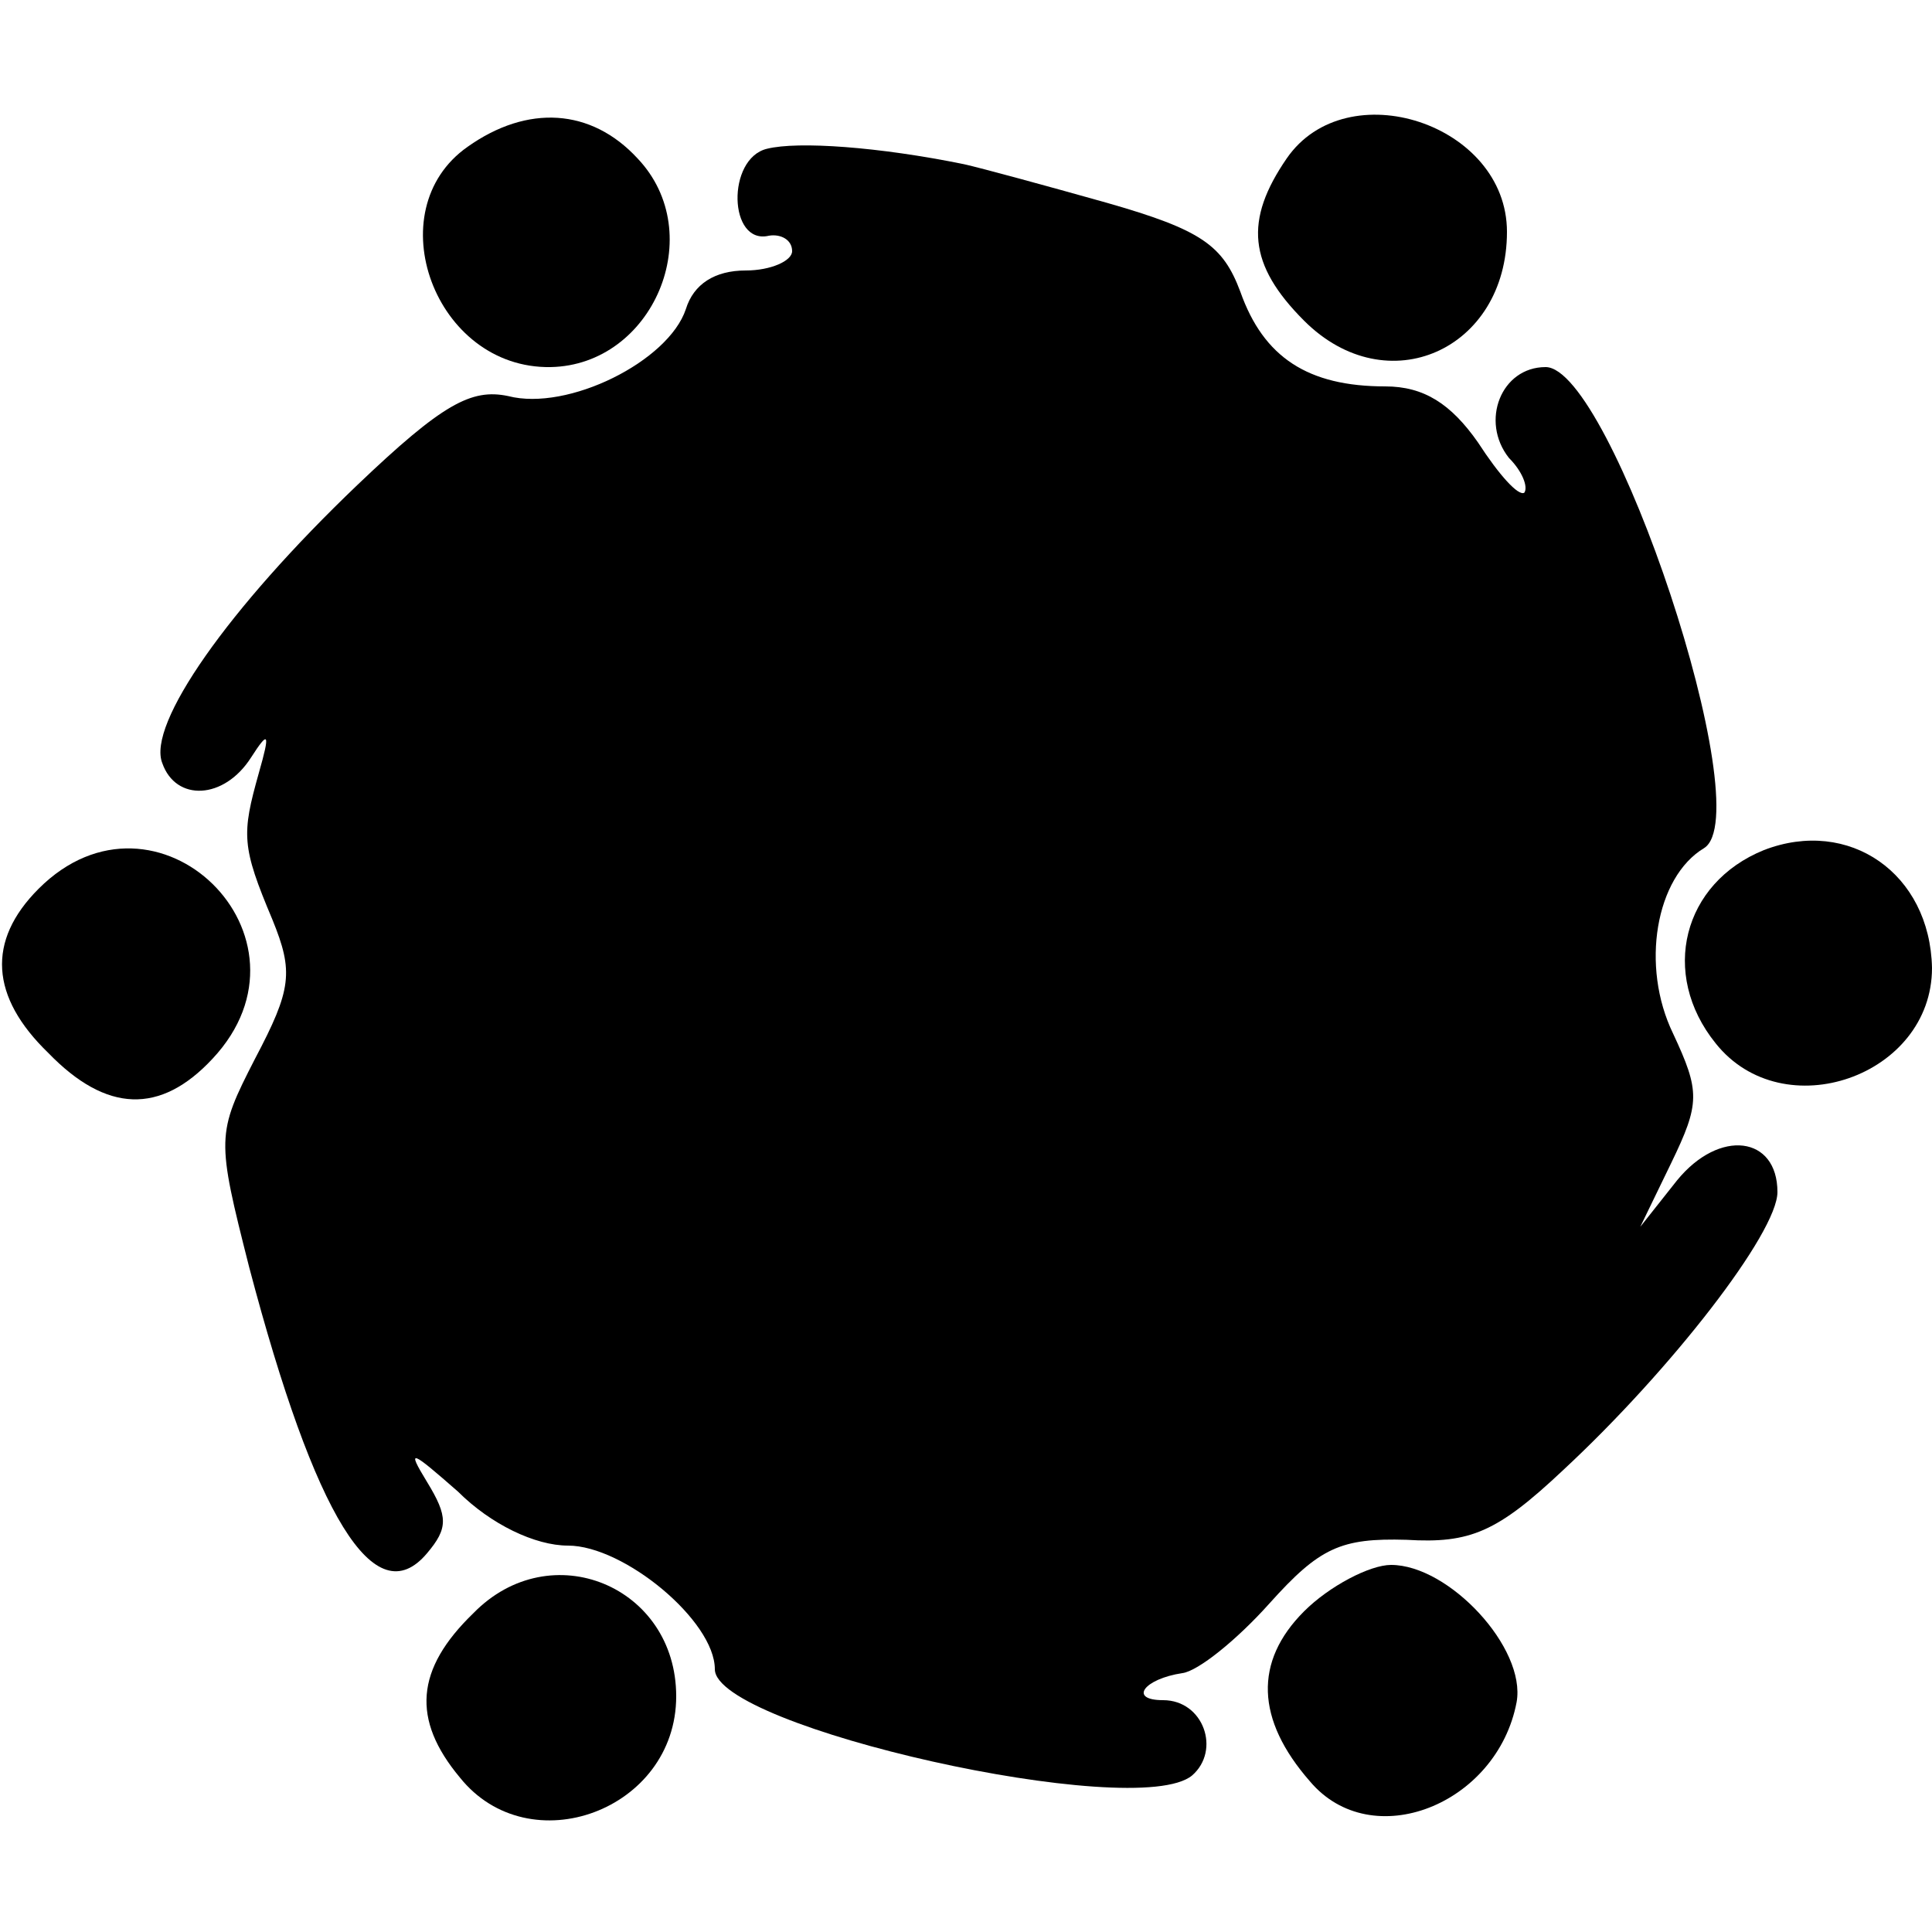
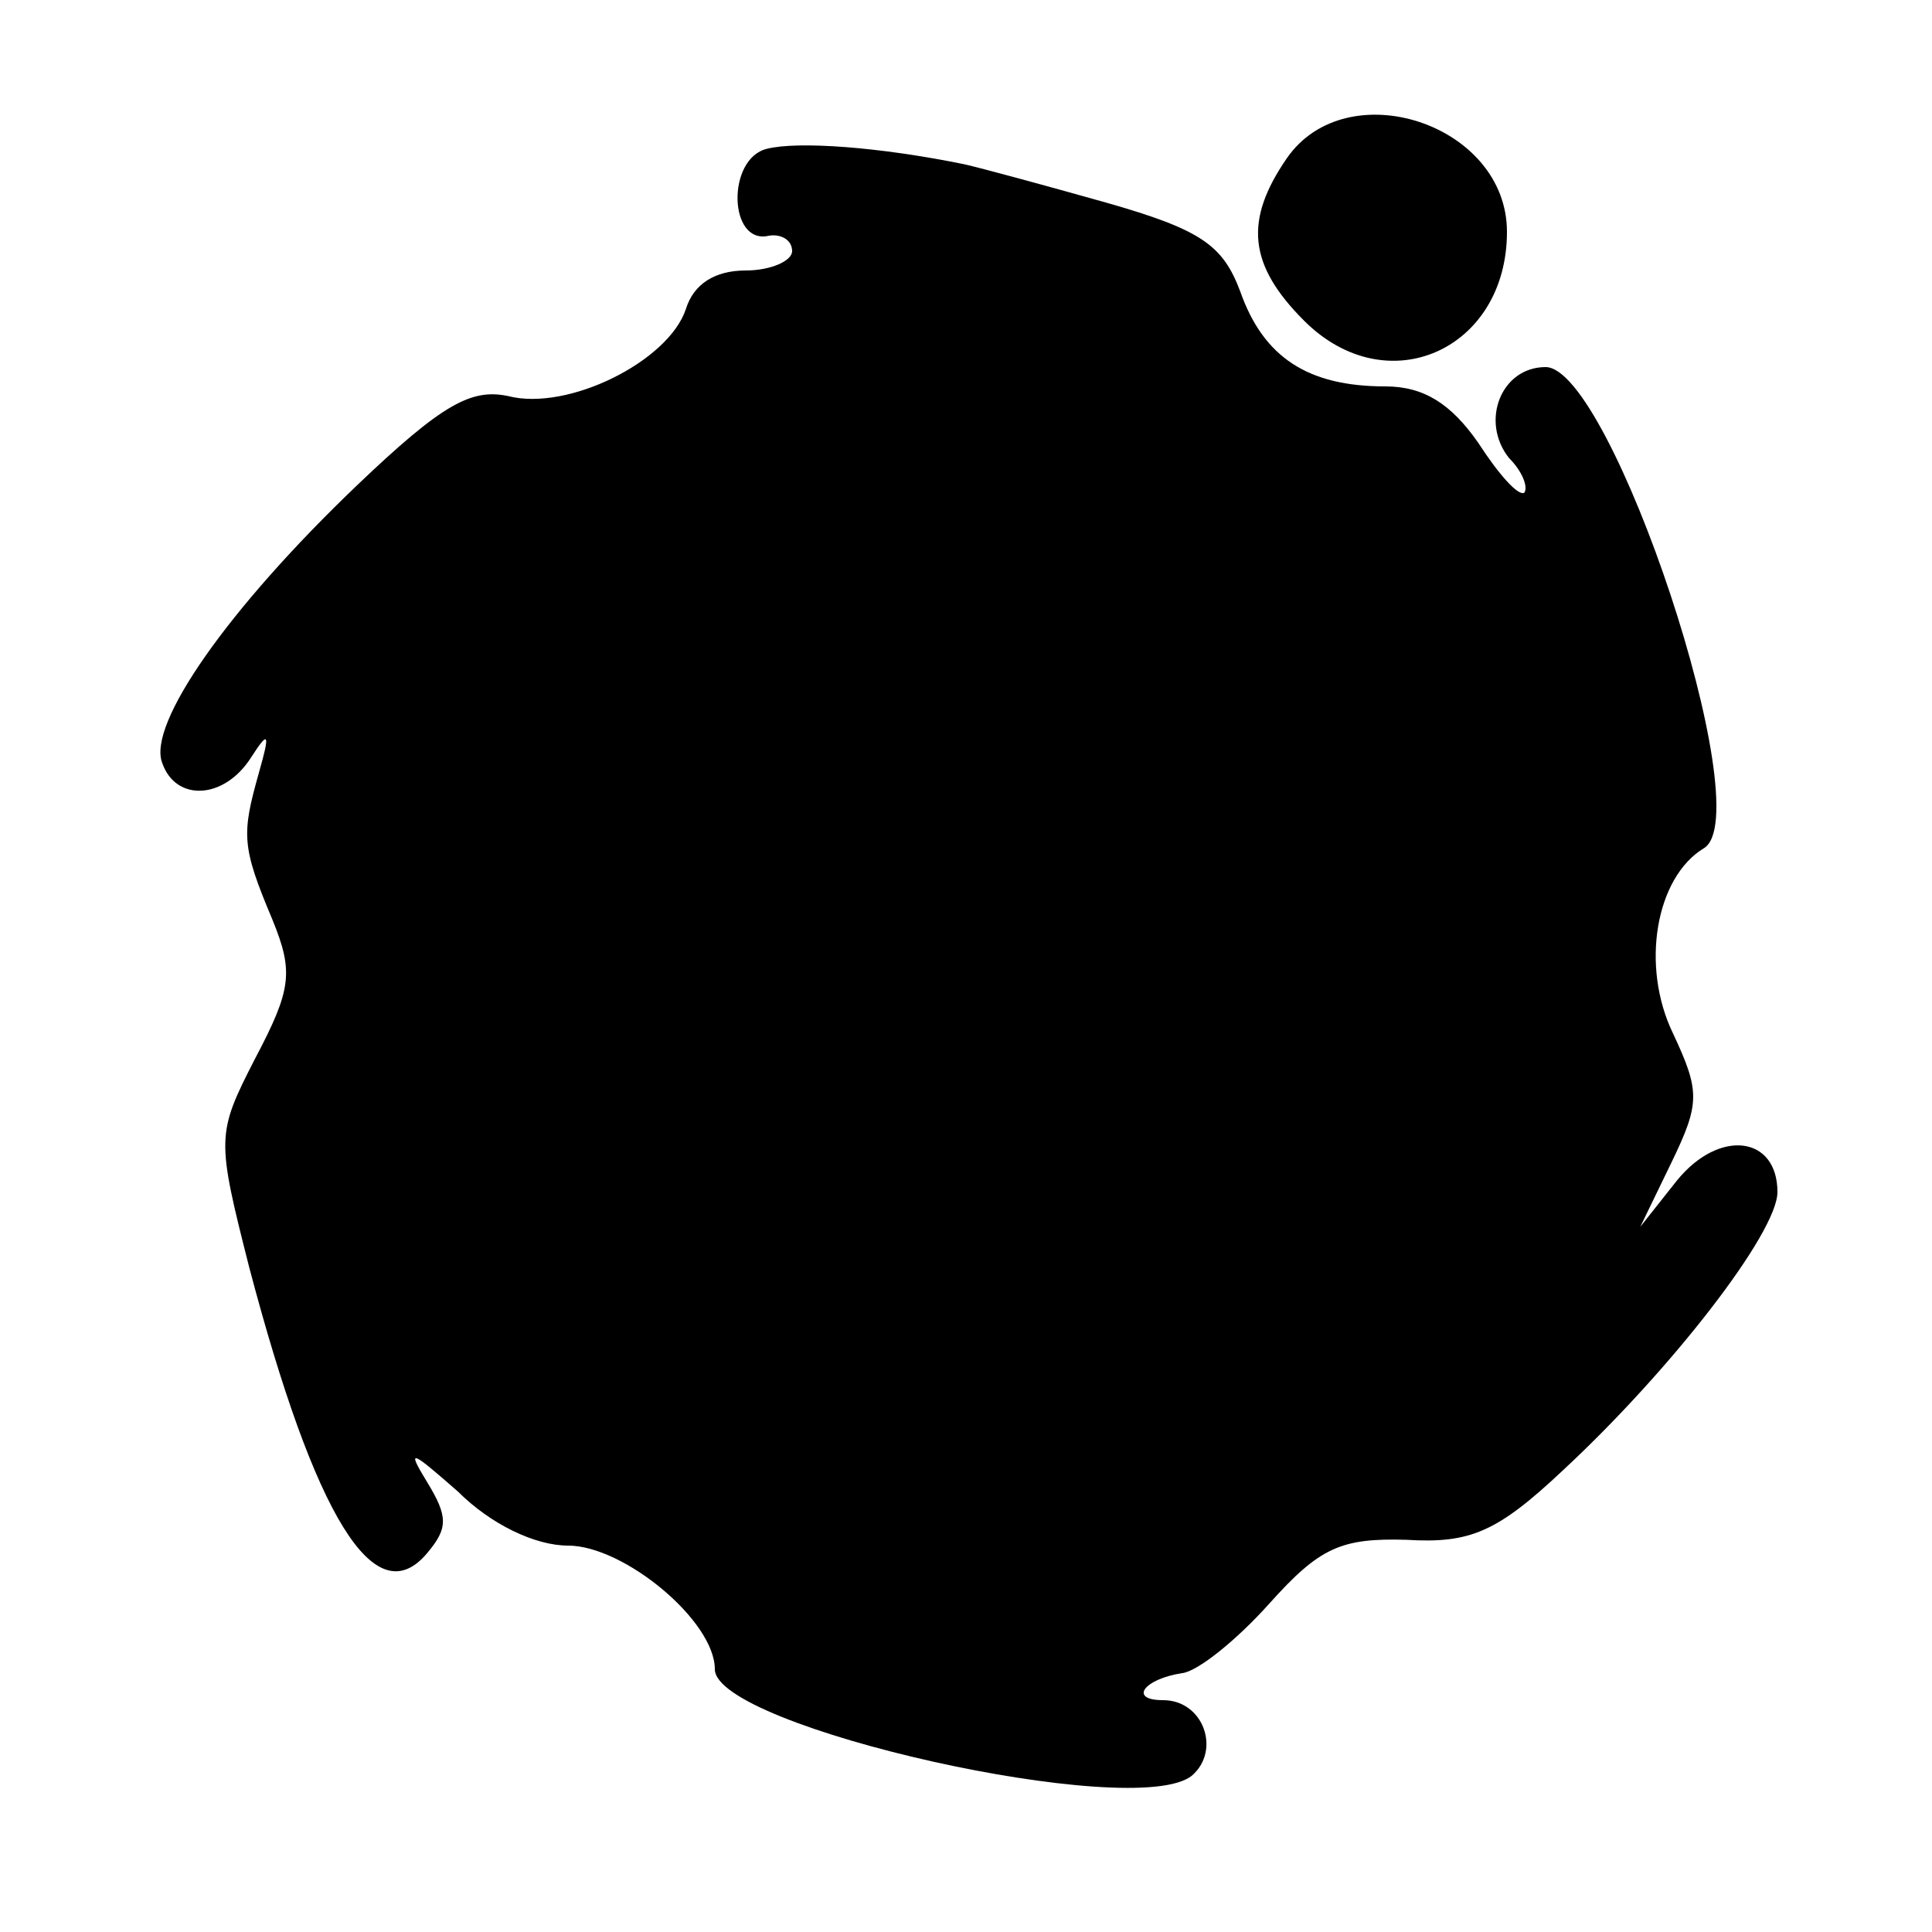
<svg xmlns="http://www.w3.org/2000/svg" version="1.0" width="100pt" height="100pt" viewBox="0 0 100 100" preserveAspectRatio="xMidYMid meet">
  <g transform="translate(0,100) scale(0.1,-0.1)" fill="#000000" stroke="none">
-     <path d="M242 924 c-47 -33 -17 -115 43 -114 53 1 82 69 45 108 -24 26 -57 28 -88 6z" />
    <path d="M666 918 c-22 -32 -20 -55 9 -84 43 -43 105 -15 105 46 0 56 -83 83 -114 38z" />
    <path d="M397 923 c-21 -5 -20 -50 1 -45 6 1 12 -2 12 -8 0 -5 -11 -10 -24 -10 -16 0 -27 -7 -31 -20 -9 -27 -61 -53 -92 -45 -19 4 -34 -4 -78 -46 -67 -64 -109 -124 -101 -144 7 -20 32 -19 46 3 9 14 10 13 4 -8 -9 -32 -9 -38 7 -76 11 -27 10 -36 -9 -72 -20 -39 -20 -41 -3 -108 34 -129 65 -180 92 -148 11 13 11 19 0 37 -11 18 -8 16 16 -5 17 -17 40 -28 57 -28 29 0 76 -39 76 -64 0 -30 218 -79 247 -55 15 13 6 39 -15 39 -18 0 -10 11 10 14 8 1 28 17 45 36 26 29 37 34 71 33 33 -2 47 4 81 36 56 52 111 123 111 144 0 29 -30 33 -52 6 l-19 -24 16 33 c15 31 15 37 1 67 -17 35 -9 81 16 96 29 18 -48 249 -82 249 -23 0 -34 -28 -19 -47 7 -7 10 -15 8 -18 -3 -2 -13 9 -24 26 -14 20 -28 29 -48 29 -40 0 -63 15 -75 49 -9 24 -20 32 -69 46 -32 9 -65 18 -74 20 -44 9 -86 12 -102 8z" />
-     <path d="M913 560 c-42 -17 -54 -64 -25 -100 35 -44 112 -17 112 39 -1 49 -43 78 -87 61z" />
-     <path d="M20 540 c-27 -27 -25 -56 5 -85 30 -31 58 -32 85 -3 59 63 -29 149 -90 88z" />
-     <path d="M245 165 c-30 -29 -32 -55 -7 -85 36 -45 112 -17 112 42 0 57 -65 84 -105 43z" />
-     <path d="M675 166 c-26 -26 -25 -56 3 -88 32 -38 97 -12 107 41 5 28 -35 71 -65 71 -11 0 -32 -11 -45 -24z" />
+     <path d="M675 166 z" />
  </g>
</svg>